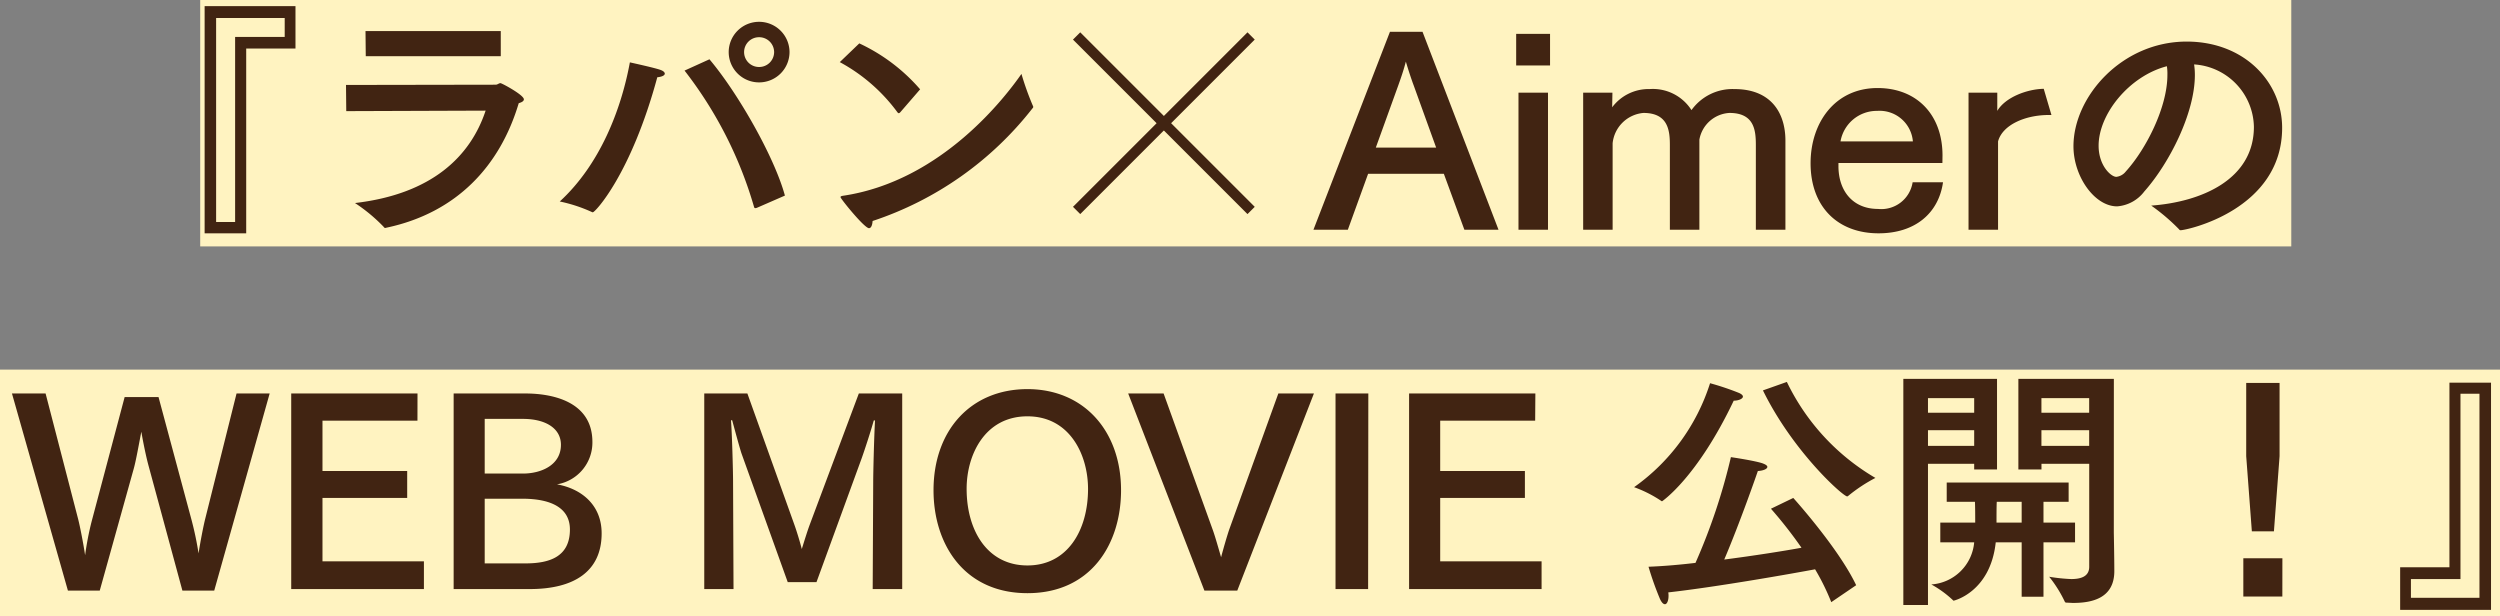
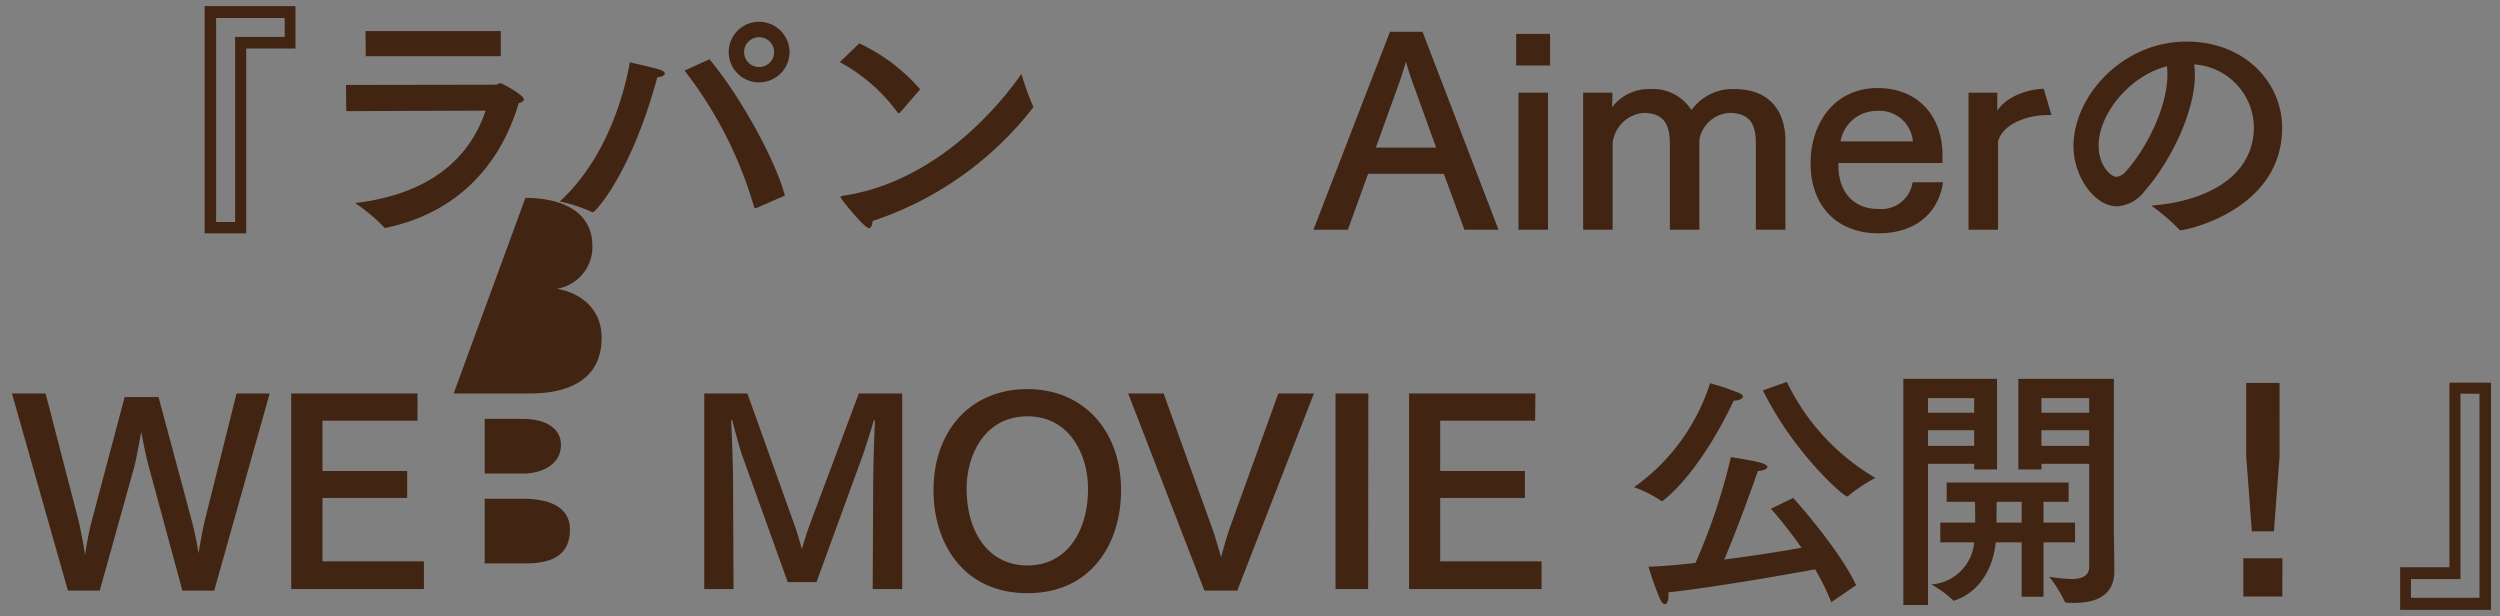
<svg xmlns="http://www.w3.org/2000/svg" width="243.5" height="60" viewBox="0 0 243.5 60">
  <rect x="0" y="0" width="243.5" height="60" fill="#808080" stroke="none" />
  <defs>
    <clipPath id="a">
-       <rect width="17.719" height="17.719" transform="translate(0 0)" fill="none" stroke="#412412" stroke-width="1" />
-     </clipPath>
+       </clipPath>
  </defs>
  <g transform="translate(-65.5 -774.5)">
-     <rect width="203.671" height="24" transform="translate(85 774.5)" fill="#fff3c1" />
-     <rect width="243.5" height="24" transform="translate(65.5 810.5)" fill="#fff3c1" />
-     <path d="M-93.22-21.4h-8.85V.725h4.05v-18h4.8Zm-1.05,1.15v1.85H-99.1V-.375h-1.85V-20.25Zm21.045,1.275H-86.4l.025,2.45h13.15Zm-1.475,7.75c-1.475,4.45-5.225,8.125-12.725,9A16.166,16.166,0,0,1-84.625.1a.167.167,0,0,0,.175.1c.025,0,.075-.025.1-.025,6.825-1.45,11.05-6,12.875-12.125.35-.1.5-.225.5-.375,0-.425-2.15-1.575-2.275-1.575-.175,0-.275.15-.475.15l-14.575.025.025,2.55Zm29.6-5.7a2.961,2.961,0,0,0-2.975-2.95,2.955,2.955,0,0,0-2.95,2.95,2.955,2.955,0,0,0,2.95,2.95A2.961,2.961,0,0,0-45.1-16.925Zm-10.225,1.8a39.488,39.488,0,0,1,6.775,13.3.128.128,0,0,0,.125.1c.05,0,.075-.025.125-.025l2.75-1.2c-1.025-3.775-4.6-10.025-7.35-13.275Zm-2.65.65c.5-.05.725-.2.725-.35,0-.125-.125-.25-.375-.35-.5-.2-3.025-.75-3.025-.75C-61.5-11.3-63.58-5.95-67.48-2.375A14.7,14.7,0,0,1-64.355-1.35a.15.15,0,0,0,.1.025C-64.03-1.325-60.53-5.05-57.98-14.475Zm11.375-2.45a1.457,1.457,0,0,1-1.475,1.45,1.451,1.451,0,0,1-1.45-1.45,1.451,1.451,0,0,1,1.45-1.45A1.457,1.457,0,0,1-46.6-16.925Zm14.22,3.625a17.748,17.748,0,0,0-5.925-4.475l-1.9,1.825a16.955,16.955,0,0,1,5.625,4.9c.05.05.075.075.125.075s.1-.05.15-.1ZM-37.01-.475A32.835,32.835,0,0,0-21.435-11.45a.228.228,0,0,0,.075-.125.355.355,0,0,0-.05-.15,27.435,27.435,0,0,1-1.1-3.075c-1.45,2.075-7.7,10.45-17.425,11.875-.15.025-.2.075-.2.125,0,.15,2.325,3.025,2.775,3.025C-37.16.225-37.035-.05-37.01-.475ZM16.555-18.9H13.38L5.93.375H9.28l1.975-5.45H18.63l2,5.45h3.325ZM14.18-13.65c.25-.7.525-1.475.75-2.35.25.85.575,1.825.775,2.35L17.88-7.625H12.005ZM28.975-18.7h-3.3v3.075h3.3Zm-.2,5.725H25.9V.375h2.875ZM51.9-8.3c0-2.65-1.35-5.025-4.975-5.025a4.917,4.917,0,0,0-4.175,2.05,4.461,4.461,0,0,0-4.075-2.05,4.432,4.432,0,0,0-3.65,1.775l.025-1.425H32.2V.375H35.07V-8.05a3.306,3.306,0,0,1,3-2.95c2.4,0,2.575,1.7,2.575,3.125V.375H43.52V-8.4A3.152,3.152,0,0,1,46.445-11c2.4,0,2.575,1.65,2.575,3.125V.375H51.9Zm15.3,1.45c0-4-2.525-6.575-6.325-6.575-4.15,0-6.525,3.375-6.525,7.325,0,4.2,2.6,6.825,6.625,6.825,3.575,0,5.85-1.975,6.275-4.975H64.29a3.086,3.086,0,0,1-3.375,2.6c-2.4,0-3.85-1.7-3.85-4.175v-.3H67.19ZM57.265-8.225A3.588,3.588,0,0,1,60.84-11.2a3.25,3.25,0,0,1,3.475,2.975ZM77.06-13.35c-1.575.025-3.725.8-4.525,2.15v-1.775h-2.8V.375H72.61v-8.6c.425-1.6,2.625-2.575,4.95-2.575h.25Zm14.645-2.375A6.214,6.214,0,0,1,97.53-9.65c0,5.15-5.15,7.325-10,7.675A19.351,19.351,0,0,1,90.255.35a.137.137,0,0,0,.125.075c.625,0,9.9-2,9.9-9.975,0-4.425-3.65-8.4-9.3-8.4-6.3,0-11.025,5.35-11.025,10.2,0,2.925,2.05,5.85,4.25,5.85a3.67,3.67,0,0,0,2.65-1.45c2.4-2.7,4.925-7.6,4.925-11.35A6.819,6.819,0,0,0,91.705-15.725Zm-2.65.175a4.851,4.851,0,0,1,.05.85c0,3.15-2.075,7.225-4.05,9.4a1.371,1.371,0,0,1-.925.525c-.525,0-1.725-1.1-1.725-3.025C82.4-10.9,85.4-14.6,89.055-15.55ZM-95.735,16.325H-98.96l-3.025,12.1c-.2.775-.5,2.325-.675,3.475a31.6,31.6,0,0,0-.675-3.225l-3.225-12h-3.3l-3.225,12.15a29,29,0,0,0-.625,3.25c-.175-1.15-.475-2.7-.675-3.5l-3.175-12.25h-3.275l5.45,19.2h3.1L-108.96,23.6c.2-.725.475-2.25.725-3.55.2,1.175.5,2.575.7,3.3l3.3,12.175h3.1Zm14.4,0h-12.3v19.05h12.925v-2.7H-90.59V26.5h8.25V23.875h-8.25v-4.9h9.25Zm3.52,0v19.05H-70.4c4.325,0,7-1.725,7-5.425,0-2.775-1.975-4.35-4.35-4.775a4.126,4.126,0,0,0,3.45-4.125c0-4-4-4.725-6.525-4.725Zm6.75,2.475c2.175,0,3.7.9,3.7,2.525,0,1.975-1.925,2.8-3.7,2.8h-3.725V18.8Zm-.075,7.775c2.875,0,4.65.925,4.65,3,0,2.65-1.975,3.3-4.325,3.3h-3.975v-6.3Zm37.015-10.25h-4.225L-43.13,29.1c-.25.675-.525,1.575-.775,2.375-.2-.775-.525-1.825-.725-2.375l-4.575-12.775h-4.2v19.05h2.85L-50.6,24.8c0-.85-.1-4.625-.2-5.825,0-.025.025-.05.075-.05a.054.054,0,0,1,.05.05c.325,1.2.725,2.675.9,3.2l4.5,12.525h2.8l4.425-12.125c.275-.775.85-2.525,1.15-3.6,0-.025.025-.025.05-.025.05,0,.1,0,.075.025-.1,1.875-.175,5.15-.175,5.975l-.05,10.425h2.875Zm12.2-.425c-5.525,0-9.15,4.025-9.15,9.85,0,5.25,2.975,10.025,9.15,10.025S-12.81,31-12.81,25.75C-12.81,19.975-16.435,15.9-21.935,15.9Zm0,2.65c4.125,0,5.9,3.75,5.9,7.075,0,4.025-2,7.45-5.9,7.45-3.925,0-5.925-3.425-5.925-7.45C-27.86,22.325-26.085,18.55-21.935,18.55Zm27.9-2.225H2.51L-2.265,29.55c-.225.65-.625,2.05-.8,2.725-.2-.675-.575-2.025-.825-2.7l-4.775-13.25h-3.45l7.425,19.2h3.2Zm5.3,0H8.08v19.05h3.175Zm16.27,0h-12.3v19.05H28.15v-2.7H18.275V26.5h8.25V23.875h-8.25v-4.9h9.25Zm22.165-.3C52.64,22,57.515,26.35,57.915,26.35a.19.19,0,0,0,.1-.05,15.265,15.265,0,0,1,2.65-1.75A21.763,21.763,0,0,1,52.04,15.2Zm-2.825,1c.425,0,.875-.175.875-.4,0-.1-.1-.225-.375-.35a26.073,26.073,0,0,0-2.825-.95,19.687,19.687,0,0,1-7.4,10.125,12.111,12.111,0,0,1,2.625,1.325.19.19,0,0,0,.1.05S43.29,24.55,46.865,17.025ZM58.79,35c-1.7-3.6-6.125-8.5-6.125-8.5L50.49,27.55a41.958,41.958,0,0,1,2.975,3.8c-1.775.325-4.625.775-7.525,1.15,1.525-3.575,3.175-8.325,3.275-8.625.525-.025.925-.2.925-.4,0-.125-.175-.25-.55-.375-.925-.275-3-.575-3-.575a58.131,58.131,0,0,1-3.45,10.3c-1.675.2-3.25.325-4.575.375a30.054,30.054,0,0,0,1.1,3.1c.175.4.35.55.5.55.2,0,.35-.35.35-.8a1.771,1.771,0,0,0-.025-.35c4.875-.55,12.3-1.875,14.3-2.25a22.24,22.24,0,0,1,1.575,3.2Zm25.1-20.1h-9.3v8.825h2.25v-.55h4.65V33.2c0,.95-.8,1.2-1.75,1.2a16.746,16.746,0,0,1-2.15-.225A12.221,12.221,0,0,1,79.11,36.6c.025.075.1.1.2.1.2,0,.4.025.625.025,1.9,0,4-.5,4-3.1,0-1.225-.05-3.75-.05-3.75ZM79.485,25H67.61v1.875h2.75c.025.625.025,1.375.025,2.025h-3.4v1.925h3.3a4.5,4.5,0,0,1-4.175,4.1,10.36,10.36,0,0,1,2.1,1.525c.025.05.05.05.1.05,0,0,3.55-.825,4.075-5.675H74.91v5.3h2.125v-5.3H80.11V28.9H77.035V26.875h2.45ZM72.51,14.9H63.385V36.925h2.4V23.175h4.5v.55H72.51Zm8.975,1.875V18.2h-4.65V16.775Zm0,3.125v1.525h-4.65V19.9Zm-11.2-3.125V18.2h-4.5V16.775Zm0,3.125v1.525h-4.5V19.9Zm4.625,6.975V28.9H72.46c0-.7,0-1.525.025-2.025ZM100.03,15.3H96.78v7.125l.55,7.325h2.15l.55-7.325Zm.275,17.075H96.5V36.1h3.8Zm20.32-17.1h-4.05V33.25h-4.8V37.4h8.85ZM119.5,16.35V36.225h-6.675V34.4h4.825V16.35Z" transform="translate(187.5 796.5)" fill="#412412" />
+     <path d="M-93.22-21.4h-8.85V.725h4.05v-18h4.8Zm-1.05,1.15v1.85H-99.1V-.375h-1.85V-20.25Zm21.045,1.275H-86.4l.025,2.45h13.15Zm-1.475,7.75c-1.475,4.45-5.225,8.125-12.725,9A16.166,16.166,0,0,1-84.625.1a.167.167,0,0,0,.175.1c.025,0,.075-.025.1-.025,6.825-1.45,11.05-6,12.875-12.125.35-.1.5-.225.5-.375,0-.425-2.15-1.575-2.275-1.575-.175,0-.275.15-.475.15l-14.575.025.025,2.55Zm29.6-5.7a2.961,2.961,0,0,0-2.975-2.95,2.955,2.955,0,0,0-2.95,2.95,2.955,2.955,0,0,0,2.95,2.95A2.961,2.961,0,0,0-45.1-16.925Zm-10.225,1.8a39.488,39.488,0,0,1,6.775,13.3.128.128,0,0,0,.125.1c.05,0,.075-.025.125-.025l2.75-1.2c-1.025-3.775-4.6-10.025-7.35-13.275Zm-2.65.65c.5-.05.725-.2.725-.35,0-.125-.125-.25-.375-.35-.5-.2-3.025-.75-3.025-.75C-61.5-11.3-63.58-5.95-67.48-2.375A14.7,14.7,0,0,1-64.355-1.35a.15.15,0,0,0,.1.025C-64.03-1.325-60.53-5.05-57.98-14.475Zm11.375-2.45a1.457,1.457,0,0,1-1.475,1.45,1.451,1.451,0,0,1-1.45-1.45,1.451,1.451,0,0,1,1.45-1.45A1.457,1.457,0,0,1-46.6-16.925Zm14.22,3.625a17.748,17.748,0,0,0-5.925-4.475l-1.9,1.825a16.955,16.955,0,0,1,5.625,4.9c.05.05.075.075.125.075s.1-.05.15-.1ZM-37.01-.475A32.835,32.835,0,0,0-21.435-11.45a.228.228,0,0,0,.075-.125.355.355,0,0,0-.05-.15,27.435,27.435,0,0,1-1.1-3.075c-1.45,2.075-7.7,10.45-17.425,11.875-.15.025-.2.075-.2.125,0,.15,2.325,3.025,2.775,3.025C-37.16.225-37.035-.05-37.01-.475ZM16.555-18.9H13.38L5.93.375H9.28l1.975-5.45H18.63l2,5.45h3.325ZM14.18-13.65c.25-.7.525-1.475.75-2.35.25.85.575,1.825.775,2.35L17.88-7.625H12.005ZM28.975-18.7h-3.3v3.075h3.3Zm-.2,5.725H25.9V.375h2.875ZM51.9-8.3c0-2.65-1.35-5.025-4.975-5.025a4.917,4.917,0,0,0-4.175,2.05,4.461,4.461,0,0,0-4.075-2.05,4.432,4.432,0,0,0-3.65,1.775l.025-1.425H32.2V.375H35.07V-8.05a3.306,3.306,0,0,1,3-2.95c2.4,0,2.575,1.7,2.575,3.125V.375H43.52V-8.4A3.152,3.152,0,0,1,46.445-11c2.4,0,2.575,1.65,2.575,3.125V.375H51.9Zm15.3,1.45c0-4-2.525-6.575-6.325-6.575-4.15,0-6.525,3.375-6.525,7.325,0,4.2,2.6,6.825,6.625,6.825,3.575,0,5.85-1.975,6.275-4.975H64.29a3.086,3.086,0,0,1-3.375,2.6c-2.4,0-3.85-1.7-3.85-4.175v-.3H67.19ZM57.265-8.225A3.588,3.588,0,0,1,60.84-11.2a3.25,3.25,0,0,1,3.475,2.975ZM77.06-13.35c-1.575.025-3.725.8-4.525,2.15v-1.775h-2.8V.375H72.61v-8.6c.425-1.6,2.625-2.575,4.95-2.575h.25Zm14.645-2.375A6.214,6.214,0,0,1,97.53-9.65c0,5.15-5.15,7.325-10,7.675A19.351,19.351,0,0,1,90.255.35a.137.137,0,0,0,.125.075c.625,0,9.9-2,9.9-9.975,0-4.425-3.65-8.4-9.3-8.4-6.3,0-11.025,5.35-11.025,10.2,0,2.925,2.05,5.85,4.25,5.85a3.67,3.67,0,0,0,2.65-1.45c2.4-2.7,4.925-7.6,4.925-11.35A6.819,6.819,0,0,0,91.705-15.725Zm-2.65.175a4.851,4.851,0,0,1,.05.85c0,3.15-2.075,7.225-4.05,9.4a1.371,1.371,0,0,1-.925.525c-.525,0-1.725-1.1-1.725-3.025C82.4-10.9,85.4-14.6,89.055-15.55ZM-95.735,16.325H-98.96l-3.025,12.1c-.2.775-.5,2.325-.675,3.475a31.6,31.6,0,0,0-.675-3.225l-3.225-12h-3.3l-3.225,12.15a29,29,0,0,0-.625,3.25c-.175-1.15-.475-2.7-.675-3.5l-3.175-12.25h-3.275l5.45,19.2h3.1L-108.96,23.6c.2-.725.475-2.25.725-3.55.2,1.175.5,2.575.7,3.3l3.3,12.175h3.1Zm14.4,0h-12.3v19.05h12.925v-2.7H-90.59V26.5h8.25V23.875h-8.25v-4.9h9.25Zm3.52,0H-70.4c4.325,0,7-1.725,7-5.425,0-2.775-1.975-4.35-4.35-4.775a4.126,4.126,0,0,0,3.45-4.125c0-4-4-4.725-6.525-4.725Zm6.75,2.475c2.175,0,3.7.9,3.7,2.525,0,1.975-1.925,2.8-3.7,2.8h-3.725V18.8Zm-.075,7.775c2.875,0,4.65.925,4.65,3,0,2.65-1.975,3.3-4.325,3.3h-3.975v-6.3Zm37.015-10.25h-4.225L-43.13,29.1c-.25.675-.525,1.575-.775,2.375-.2-.775-.525-1.825-.725-2.375l-4.575-12.775h-4.2v19.05h2.85L-50.6,24.8c0-.85-.1-4.625-.2-5.825,0-.025.025-.05.075-.05a.054.054,0,0,1,.05.05c.325,1.2.725,2.675.9,3.2l4.5,12.525h2.8l4.425-12.125c.275-.775.85-2.525,1.15-3.6,0-.025.025-.025.05-.025.05,0,.1,0,.075.025-.1,1.875-.175,5.15-.175,5.975l-.05,10.425h2.875Zm12.2-.425c-5.525,0-9.15,4.025-9.15,9.85,0,5.25,2.975,10.025,9.15,10.025S-12.81,31-12.81,25.75C-12.81,19.975-16.435,15.9-21.935,15.9Zm0,2.65c4.125,0,5.9,3.75,5.9,7.075,0,4.025-2,7.45-5.9,7.45-3.925,0-5.925-3.425-5.925-7.45C-27.86,22.325-26.085,18.55-21.935,18.55Zm27.9-2.225H2.51L-2.265,29.55c-.225.65-.625,2.05-.8,2.725-.2-.675-.575-2.025-.825-2.7l-4.775-13.25h-3.45l7.425,19.2h3.2Zm5.3,0H8.08v19.05h3.175Zm16.27,0h-12.3v19.05H28.15v-2.7H18.275V26.5h8.25V23.875h-8.25v-4.9h9.25Zm22.165-.3C52.64,22,57.515,26.35,57.915,26.35a.19.19,0,0,0,.1-.05,15.265,15.265,0,0,1,2.65-1.75A21.763,21.763,0,0,1,52.04,15.2Zm-2.825,1c.425,0,.875-.175.875-.4,0-.1-.1-.225-.375-.35a26.073,26.073,0,0,0-2.825-.95,19.687,19.687,0,0,1-7.4,10.125,12.111,12.111,0,0,1,2.625,1.325.19.19,0,0,0,.1.05S43.29,24.55,46.865,17.025ZM58.79,35c-1.7-3.6-6.125-8.5-6.125-8.5L50.49,27.55a41.958,41.958,0,0,1,2.975,3.8c-1.775.325-4.625.775-7.525,1.15,1.525-3.575,3.175-8.325,3.275-8.625.525-.025.925-.2.925-.4,0-.125-.175-.25-.55-.375-.925-.275-3-.575-3-.575a58.131,58.131,0,0,1-3.45,10.3c-1.675.2-3.25.325-4.575.375a30.054,30.054,0,0,0,1.1,3.1c.175.4.35.55.5.55.2,0,.35-.35.35-.8a1.771,1.771,0,0,0-.025-.35c4.875-.55,12.3-1.875,14.3-2.25a22.24,22.24,0,0,1,1.575,3.2Zm25.1-20.1h-9.3v8.825h2.25v-.55h4.65V33.2c0,.95-.8,1.2-1.75,1.2a16.746,16.746,0,0,1-2.15-.225A12.221,12.221,0,0,1,79.11,36.6c.025.075.1.1.2.1.2,0,.4.025.625.025,1.9,0,4-.5,4-3.1,0-1.225-.05-3.75-.05-3.75ZM79.485,25H67.61v1.875h2.75c.025.625.025,1.375.025,2.025h-3.4v1.925h3.3a4.5,4.5,0,0,1-4.175,4.1,10.36,10.36,0,0,1,2.1,1.525c.025.05.05.05.1.05,0,0,3.55-.825,4.075-5.675H74.91v5.3h2.125v-5.3H80.11V28.9H77.035V26.875h2.45ZM72.51,14.9H63.385V36.925h2.4V23.175h4.5v.55H72.51Zm8.975,1.875V18.2h-4.65V16.775Zm0,3.125v1.525h-4.65V19.9Zm-11.2-3.125V18.2h-4.5V16.775Zm0,3.125v1.525h-4.5V19.9Zm4.625,6.975V28.9H72.46c0-.7,0-1.525.025-2.025ZM100.03,15.3H96.78v7.125l.55,7.325h2.15l.55-7.325Zm.275,17.075H96.5V36.1h3.8Zm20.32-17.1h-4.05V33.25h-4.8V37.4h8.85ZM119.5,16.35V36.225h-6.675V34.4h4.825V16.35Z" transform="translate(187.5 796.5)" fill="#412412" />
    <g transform="translate(170 777.641)">
      <g clip-path="url(#a)">
-         <line x2="16.997" y2="16.997" transform="translate(0.361 0.361)" fill="none" stroke="#412412" stroke-miterlimit="10" stroke-width="1" />
-         <line x1="16.997" y2="16.997" transform="translate(0.361 0.361)" fill="none" stroke="#412412" stroke-miterlimit="10" stroke-width="1" />
-       </g>
+         </g>
    </g>
  </g>
</svg>